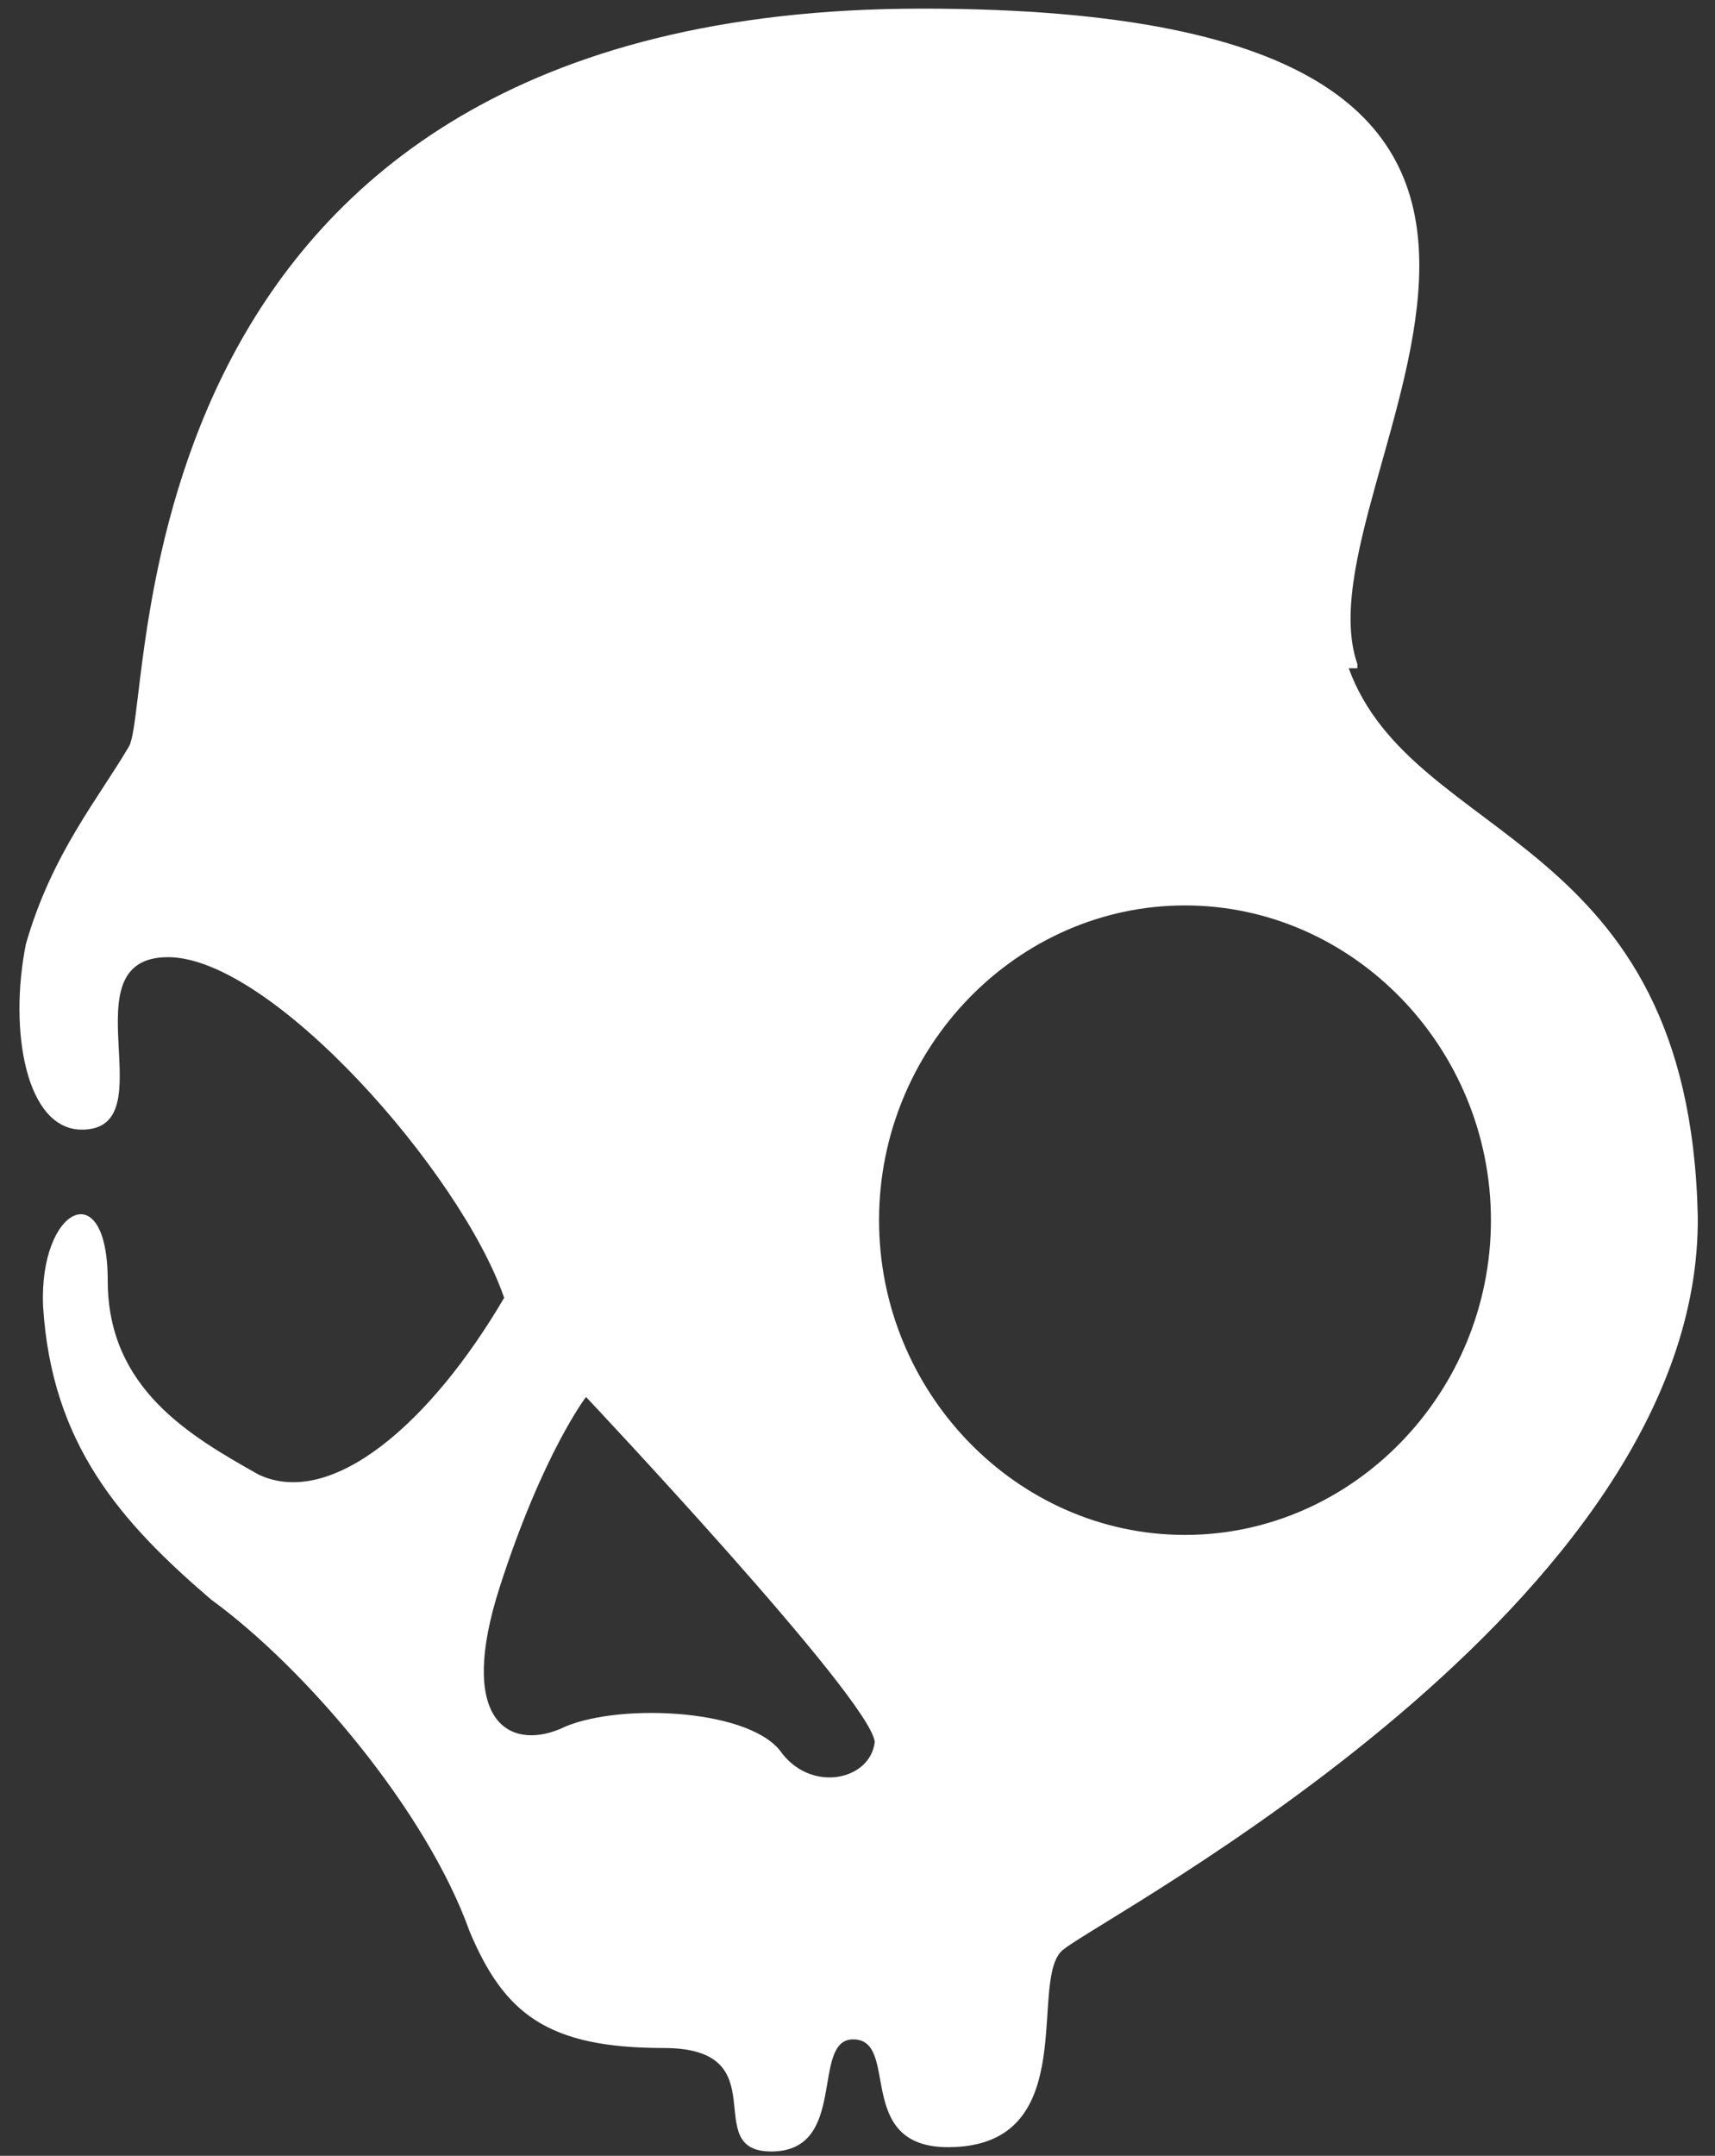
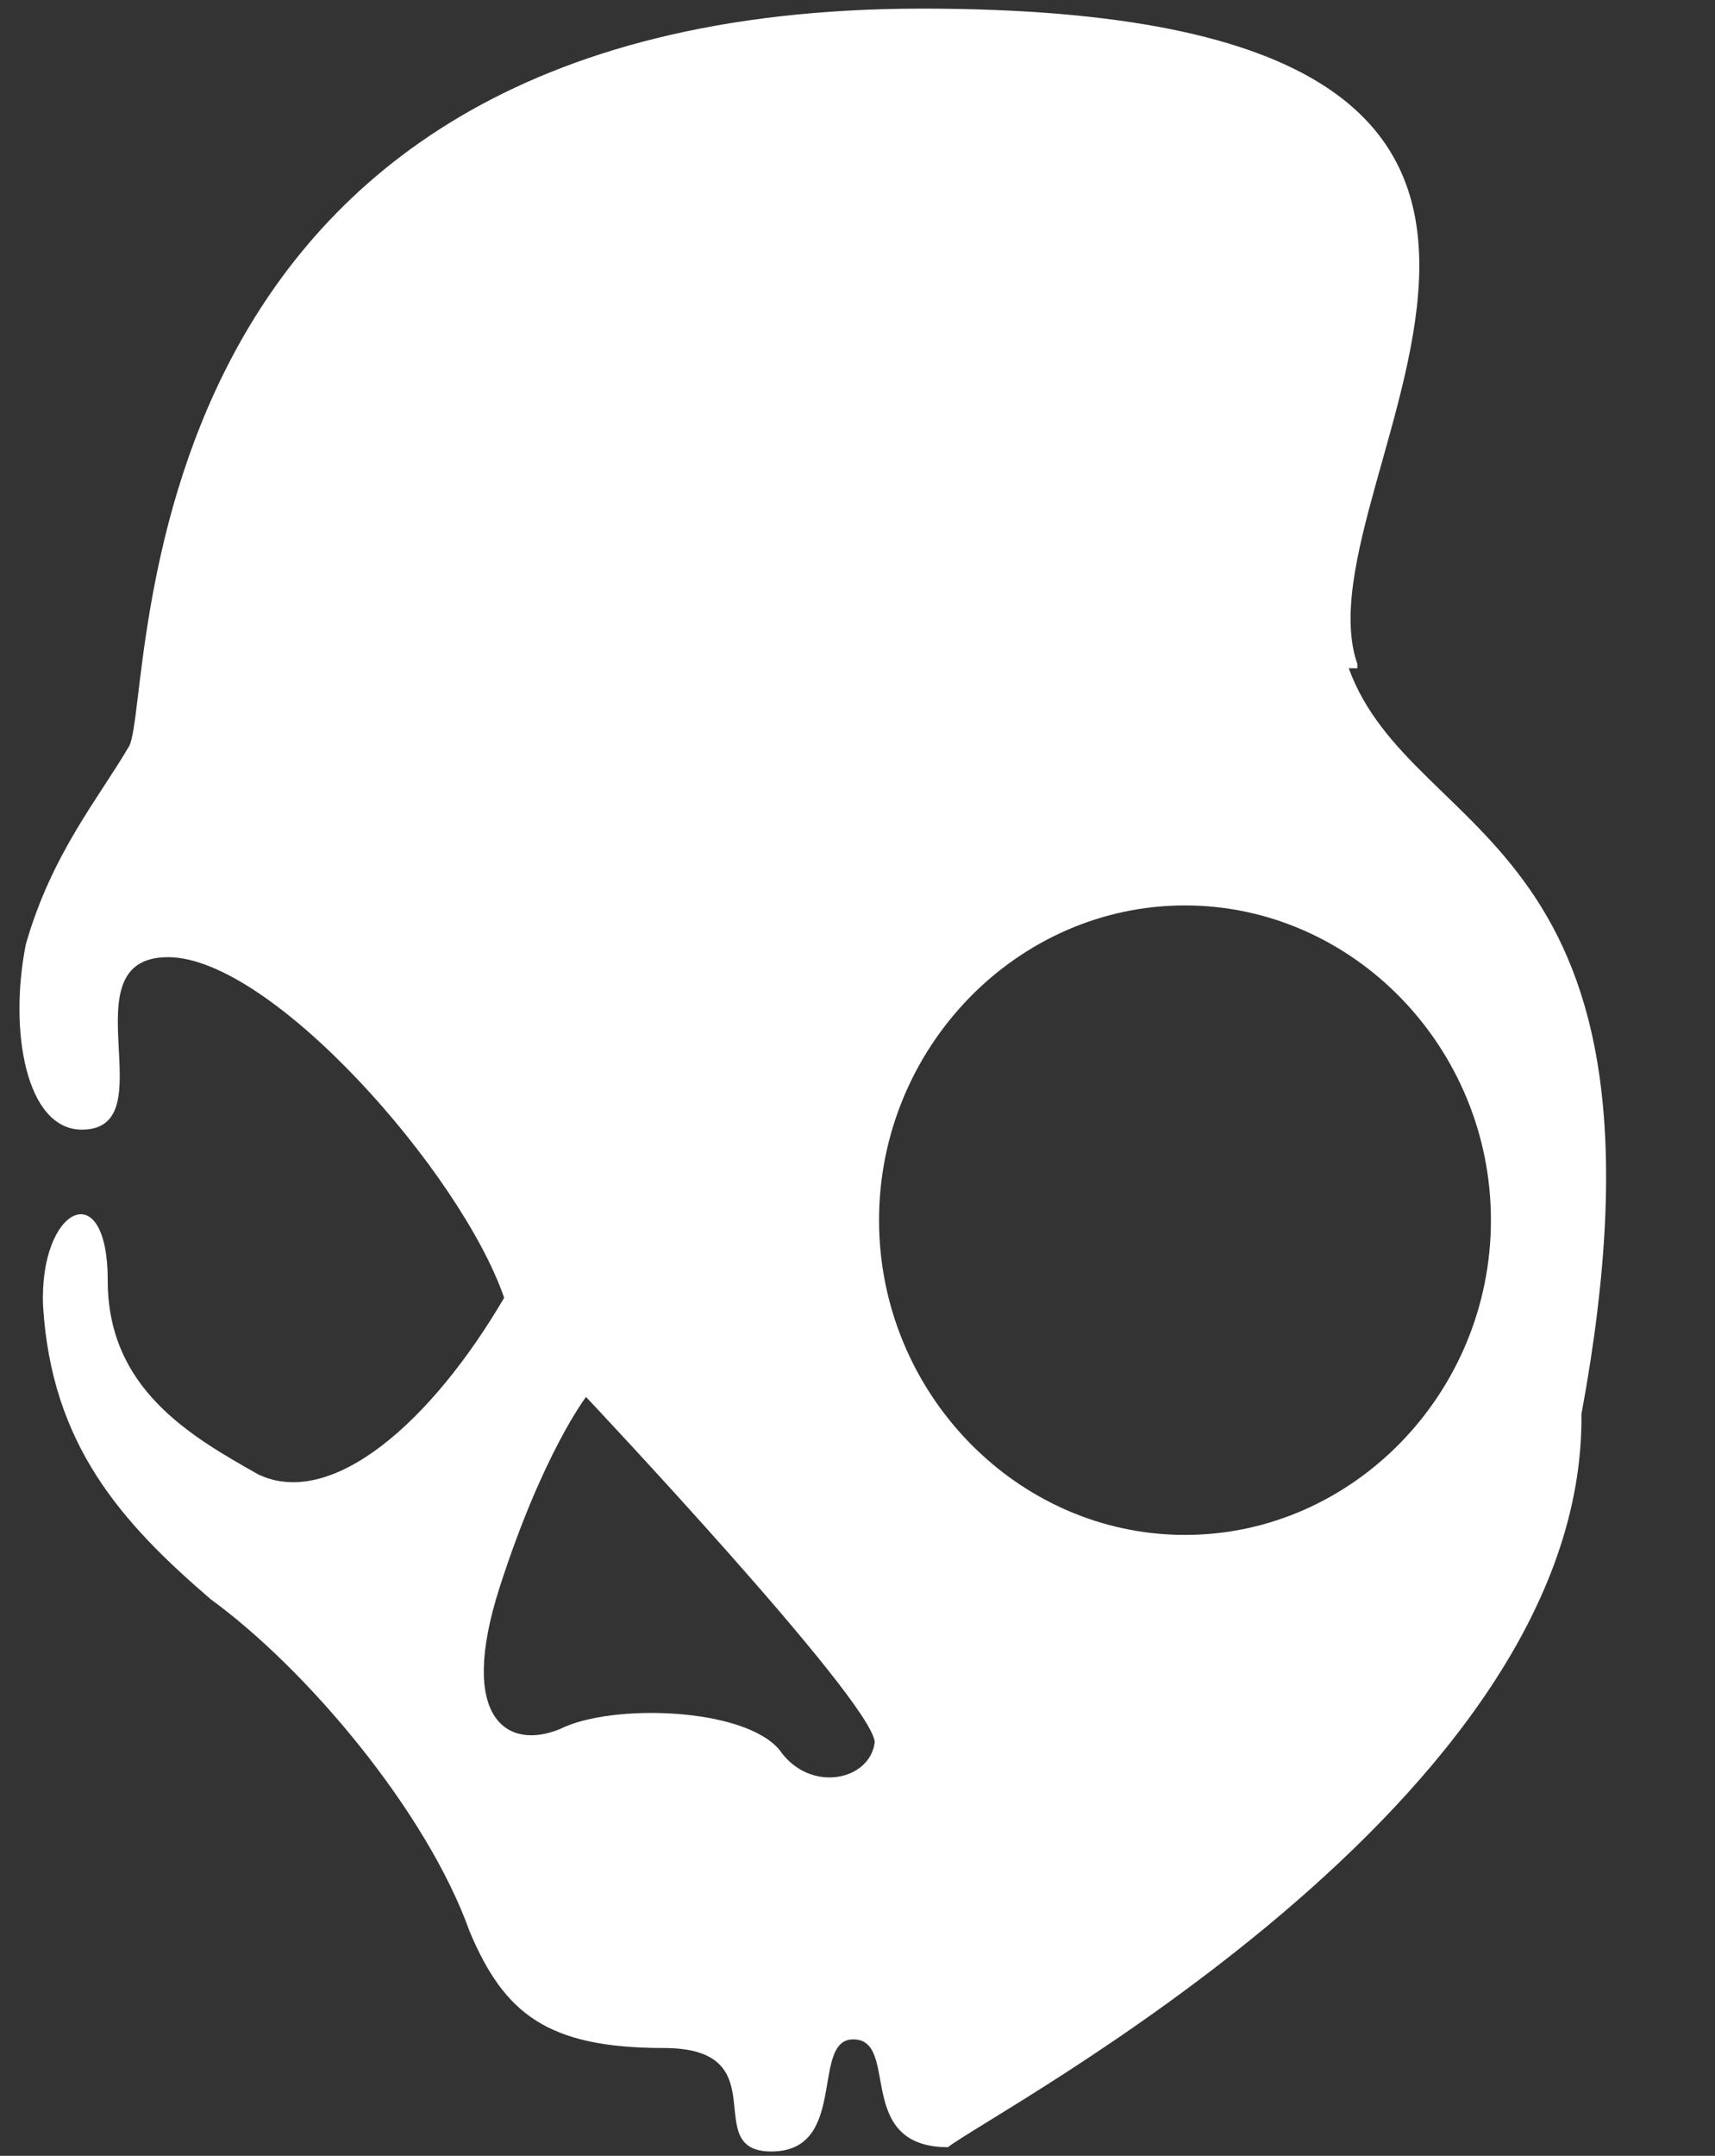
<svg xmlns="http://www.w3.org/2000/svg" version="1.1" baseProfile="basic" id="Layer_1" x="0px" y="0px" width="39.8px" height="50px" viewBox="0 0 39.8 50" xml:space="preserve">
  <rect x="0" y="0" width="39.8" height="50" fill="#333333" stroke="none" />
-   <path fill="#FFFFFF" d="M31.3,15.5h0.2v-0.1C30,11.1,40.2,0.2,21.4,0.2S3.6,16.1,3,17.3c-0.7,1.2-1.8,2.5-2.4,4.6  c-0.4,2,0,4.3,1.3,4.3c2,0-0.4-4,2-4s6.8,5,7.8,7.9C10,33,7.7,35,6,34.2c-1.6-0.9-3.5-2-3.5-4.5S0.9,28,1,30.3  c0.2,3.2,1.8,5,3.9,6.8c2.2,1.6,5,4.9,6,7.7c0.8,1.9,1.8,2.7,4.5,2.7s0.8,2.4,2.5,2.4c1.8,0,0.9-2.6,1.9-2.6c1.1,0,0,2.5,2.2,2.5  c3.2,0,1.8-4,2.7-4.6c1-0.8,14.8-8,14.7-17C39.2,19.3,32.8,19.6,31.3,15.5z M18.1,40.6c-0.8-1-3.9-1.1-5.1-0.5  c-1.2,0.5-2.4-0.2-1.4-3.3c1-3.1,2-4.4,2-4.4s6.6,7,6.7,8C20.2,41.3,18.8,41.6,18.1,40.6z M27.5,35.6c-3.9,0-7.1-3.3-7.1-7.3  s3.2-7.3,7.1-7.3c3.9,0,7.1,3.3,7.1,7.3S31.4,35.6,27.5,35.6z" />
+   <path fill="#FFFFFF" d="M31.3,15.5h0.2v-0.1C30,11.1,40.2,0.2,21.4,0.2S3.6,16.1,3,17.3c-0.7,1.2-1.8,2.5-2.4,4.6  c-0.4,2,0,4.3,1.3,4.3c2,0-0.4-4,2-4s6.8,5,7.8,7.9C10,33,7.7,35,6,34.2c-1.6-0.9-3.5-2-3.5-4.5S0.9,28,1,30.3  c0.2,3.2,1.8,5,3.9,6.8c2.2,1.6,5,4.9,6,7.7c0.8,1.9,1.8,2.7,4.5,2.7s0.8,2.4,2.5,2.4c1.8,0,0.9-2.6,1.9-2.6c1.1,0,0,2.5,2.2,2.5  c1-0.8,14.8-8,14.7-17C39.2,19.3,32.8,19.6,31.3,15.5z M18.1,40.6c-0.8-1-3.9-1.1-5.1-0.5  c-1.2,0.5-2.4-0.2-1.4-3.3c1-3.1,2-4.4,2-4.4s6.6,7,6.7,8C20.2,41.3,18.8,41.6,18.1,40.6z M27.5,35.6c-3.9,0-7.1-3.3-7.1-7.3  s3.2-7.3,7.1-7.3c3.9,0,7.1,3.3,7.1,7.3S31.4,35.6,27.5,35.6z" />
</svg>